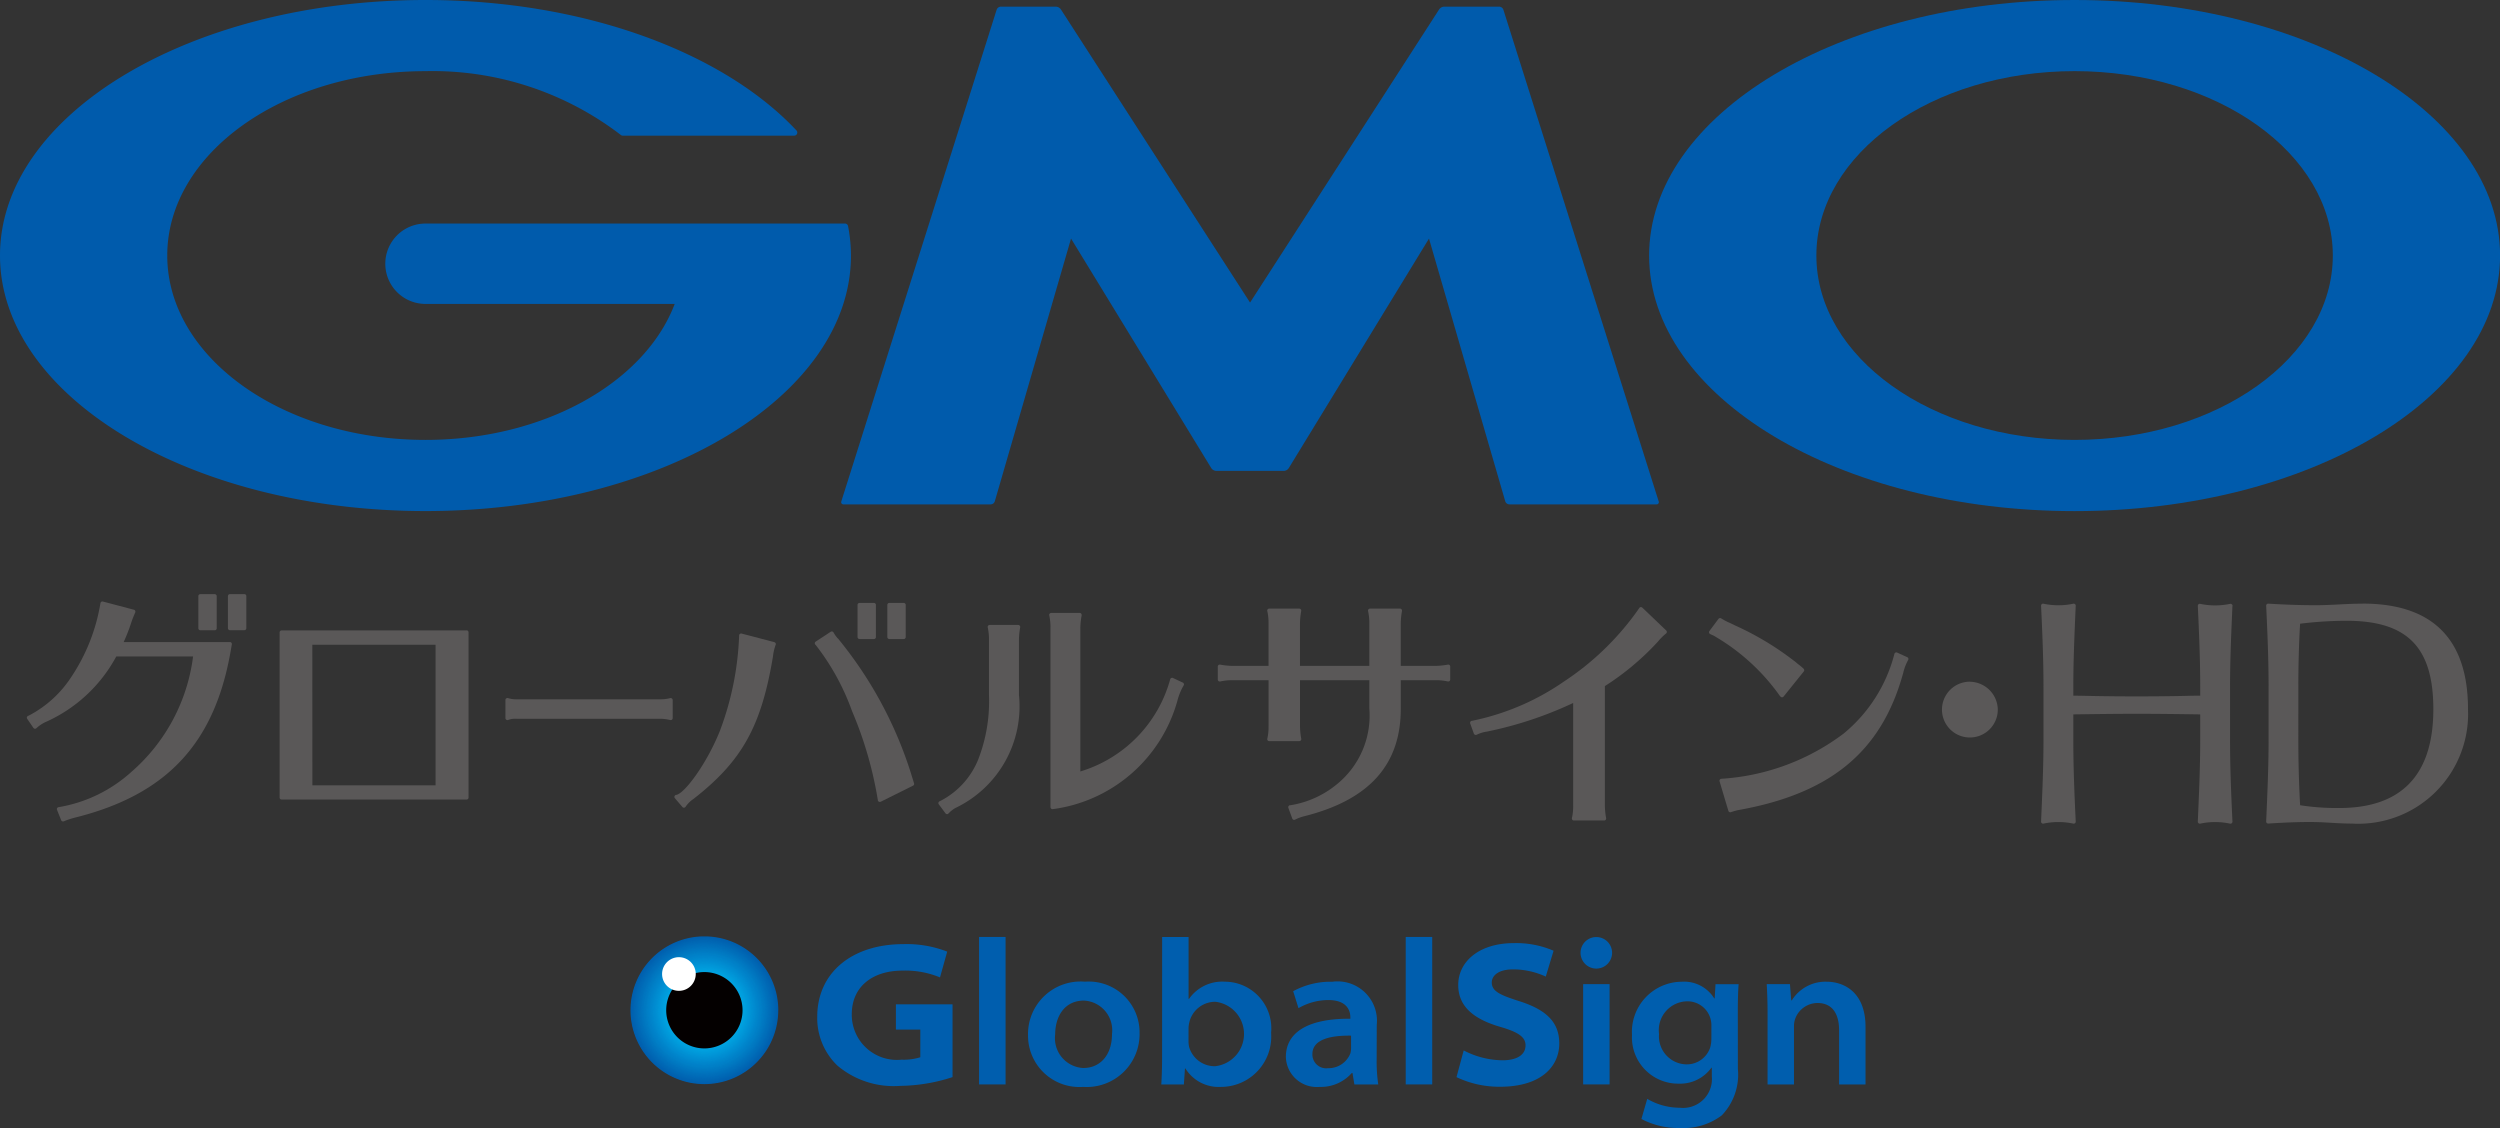
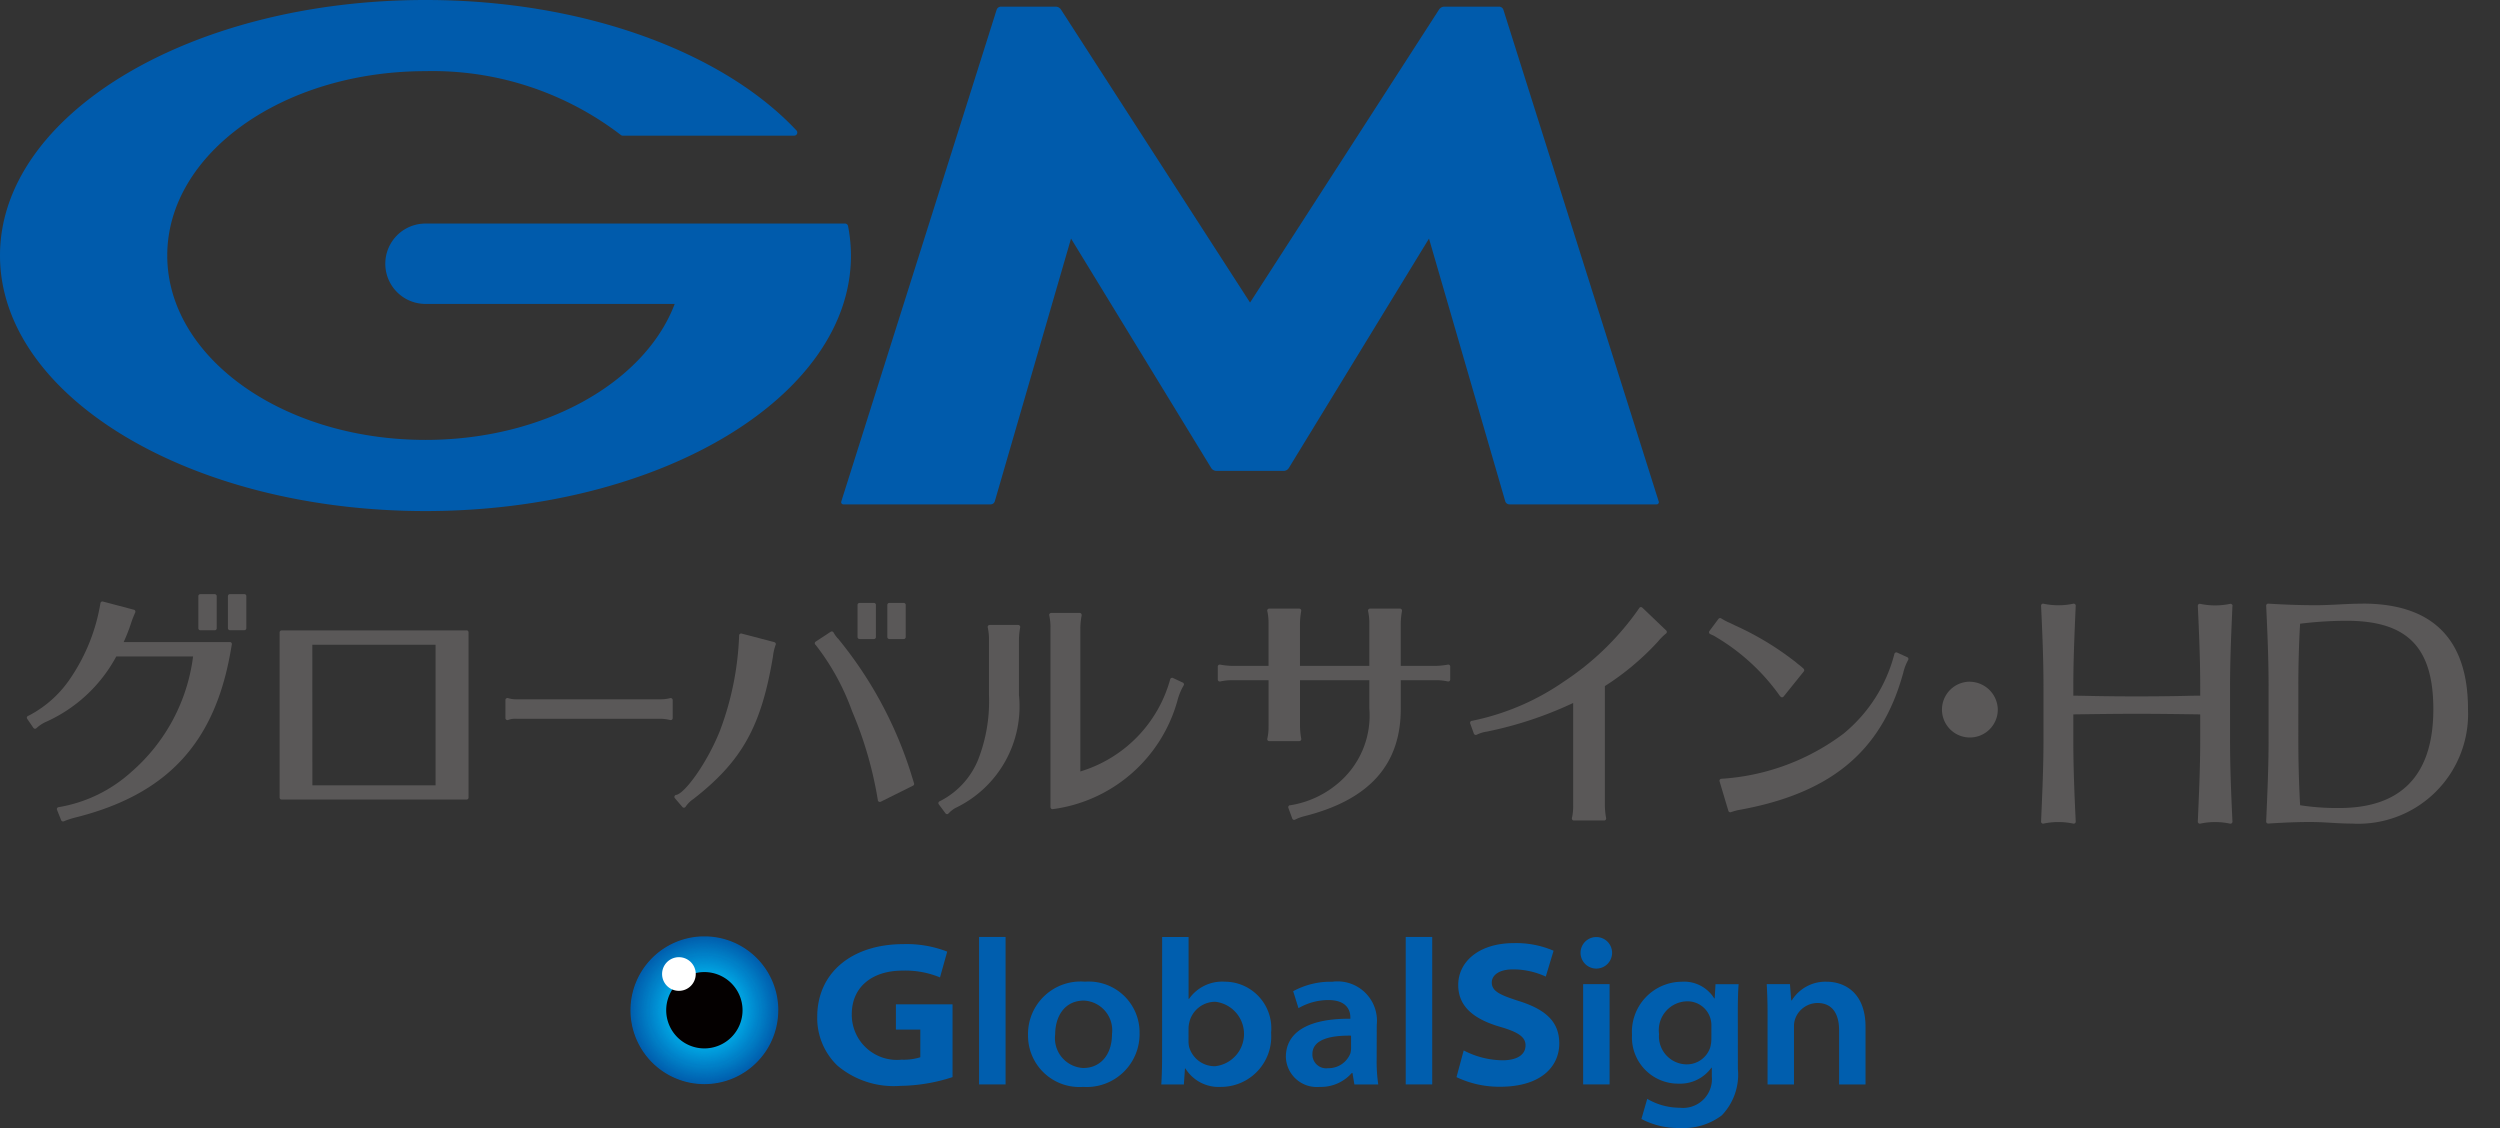
<svg xmlns="http://www.w3.org/2000/svg" width="104" height="46.929" viewBox="0 0 104 46.929">
  <rect x="0" y="0" width="104" height="46.929" fill="#333333" stroke="none" />
  <defs>
    <clipPath id="a">
      <rect width="104" height="46.929" fill="none" />
    </clipPath>
  </defs>
  <g transform="translate(0 0)">
    <g transform="translate(0 0)" clip-path="url(#a)">
      <path d="M46.791,19.548H48.2a.262.262,0,0,0,.2-.11l5.837-9.554,3.173,10.932a.185.185,0,0,0,.167.125H63.7a.091.091,0,0,0,.092-.125L57.331.361a.191.191,0,0,0-.169-.125h-2.3a.269.269,0,0,0-.2.11l-7.869,12.2L38.921.346a.269.269,0,0,0-.2-.11h-2.3a.191.191,0,0,0-.169.125L29.79,20.816a.091.091,0,0,0,.092.125h6.126a.183.183,0,0,0,.166-.125L39.346,9.883l5.837,9.554a.262.262,0,0,0,.2.11Z" transform="translate(5.209 0.041)" fill="#005bac" />
      <path d="M35.278,9.4v0a.13.13,0,0,0-.127-.1H17.7a1.671,1.671,0,0,0,0,3.343H28.068C26.834,15.9,22.658,18.3,17.7,18.3c-5.933,0-10.742-3.434-10.742-7.671S11.764,2.96,17.7,2.96a12.864,12.864,0,0,1,8.115,2.646l.021.016a.122.122,0,0,0,.07.021h7.133a.129.129,0,0,0,.129-.13.132.132,0,0,0-.031-.082l-.012-.013C30.088,2.184,24.318,0,17.7,0,7.924,0,0,4.76,0,10.629S7.924,21.26,17.7,21.26,35.4,16.5,35.4,10.629A6.5,6.5,0,0,0,35.278,9.4" transform="translate(0 0)" fill="#005bac" />
-       <path d="M76.09,0c-9.774,0-17.7,4.761-17.7,10.631s7.924,10.631,17.7,10.631,17.7-4.76,17.7-10.631S85.864,0,76.09,0m0,18.3c-5.933,0-10.742-3.434-10.742-7.671s4.809-7.67,10.742-7.67,10.742,3.434,10.742,7.67S82.023,18.3,76.09,18.3" transform="translate(10.213 0)" fill="#005bac" />
      <path d="M8.754,21.036h-.6a.084.084,0,0,0-.083.082v1.337a.083.083,0,0,0,.083.082h.6a.082.082,0,0,0,.082-.082V21.118a.082.082,0,0,0-.082-.082" transform="translate(1.411 3.679)" fill="#5a5858" />
      <path d="M9.4,22.985H4.979a7.31,7.31,0,0,0,.3-.763,4.569,4.569,0,0,1,.18-.465.082.082,0,0,0,0-.07.076.076,0,0,0-.054-.046L4.114,21.3a.08.08,0,0,0-.068.013.085.085,0,0,0-.035.061,7.8,7.8,0,0,1-1.224,3.083,4.689,4.689,0,0,1-1.766,1.594.083.083,0,0,0-.056.128l.258.377a.084.084,0,0,0,.065.035.079.079,0,0,0,.067-.028,1.451,1.451,0,0,1,.352-.24,6.2,6.2,0,0,0,2.964-2.738H7.866a7.627,7.627,0,0,1-2.577,4.811,5.965,5.965,0,0,1-3.01,1.457.086.086,0,0,0-.066.038.081.081,0,0,0-.007.075l.173.431a.079.079,0,0,0,.045.045.078.078,0,0,0,.032.007.1.1,0,0,0,.032-.006,3.344,3.344,0,0,1,.484-.159c3.773-.946,5.758-3.052,6.441-6.832l.065-.367a.082.082,0,0,0-.081-.1" transform="translate(0.166 3.724)" fill="#5a5858" />
      <path d="M7.105,22.539h.6a.082.082,0,0,0,.082-.082V21.119a.082.082,0,0,0-.082-.082h-.6a.082.082,0,0,0-.082.082v1.337a.082.082,0,0,0,.082.082" transform="translate(1.228 3.68)" fill="#5a5858" />
      <path d="M17.679,22.321H9.984A.083.083,0,0,0,9.9,22.4v6.876a.083.083,0,0,0,.083.082h7.694a.082.082,0,0,0,.082-.082V22.4a.082.082,0,0,0-.082-.082m-6.416.6h5.126v5.847H11.263Z" transform="translate(1.732 3.904)" fill="#5a5858" />
      <path d="M24.748,24.719a1.474,1.474,0,0,1-.372.049H18.367a1.136,1.136,0,0,1-.352-.046.084.084,0,0,0-.119.075v.754a.082.082,0,0,0,.041.07.077.077,0,0,0,.042.012.076.076,0,0,0,.039-.009.818.818,0,0,1,.349-.045h6.008a1.774,1.774,0,0,1,.377.052.08.08,0,0,0,.07-.015.082.082,0,0,0,.032-.065V24.8a.085.085,0,0,0-.033-.067.083.083,0,0,0-.074-.012" transform="translate(3.13 4.323)" fill="#5a5858" />
      <path d="M29.814,22.657a1.23,1.23,0,0,1-.183-.254.084.084,0,0,0-.053-.042.08.08,0,0,0-.067.011l-.625.41a.08.08,0,0,0-.038.068.082.082,0,0,0,.038.069A9.924,9.924,0,0,1,30.4,25.674a15.969,15.969,0,0,1,1.072,3.7.082.082,0,0,0,.041.066.086.086,0,0,0,.041.011.082.082,0,0,0,.036-.008l1.346-.669a.081.081,0,0,0,.042-.1l-.161-.518a16.766,16.766,0,0,0-3-5.5" transform="translate(5.046 3.91)" fill="#5a5858" />
      <path d="M28.033,22.789l-1.358-.356a.081.081,0,0,0-.07.015.079.079,0,0,0-.033.065,12.468,12.468,0,0,1-.8,3.968c-.537,1.346-1.466,2.612-1.822,2.665a.086.086,0,0,0-.066.053.083.083,0,0,0,.015.082l.313.367a.081.081,0,0,0,.063.029h.006a.085.085,0,0,0,.065-.04,1.158,1.158,0,0,1,.324-.322c2.017-1.573,2.821-3.01,3.307-5.914a2.181,2.181,0,0,1,.114-.5.08.08,0,0,0,0-.066.086.086,0,0,0-.053-.042" transform="translate(4.176 3.923)" fill="#5a5858" />
      <path d="M30.445,22.85h.6a.083.083,0,0,0,.082-.082V21.43a.082.082,0,0,0-.082-.082h-.6a.082.082,0,0,0-.082.082v1.337a.082.082,0,0,0,.082.082" transform="translate(5.311 3.734)" fill="#5a5858" />
      <path d="M31.5,22.85h.6a.083.083,0,0,0,.083-.082V21.43a.083.083,0,0,0-.083-.082h-.6a.082.082,0,0,0-.082.082v1.337a.082.082,0,0,0,.082.082" transform="translate(5.495 3.734)" fill="#5a5858" />
      <path d="M36.558,22.128h-1.2a.083.083,0,0,0-.063.031.08.08,0,0,0-.018.068,2.25,2.25,0,0,1,.052.523v2.284a6.673,6.673,0,0,1-.445,2.685,3.334,3.334,0,0,1-1.6,1.741.083.083,0,0,0-.043.129l.28.376a.086.086,0,0,0,.063.034h0a.083.083,0,0,0,.062-.029,1.212,1.212,0,0,1,.291-.23,4.68,4.68,0,0,0,2.639-4.705V22.75a3.123,3.123,0,0,1,.052-.524.078.078,0,0,0-.018-.067.079.079,0,0,0-.063-.031" transform="translate(5.812 3.87)" fill="#5a5858" />
      <path d="M42.3,24.408a.083.083,0,0,0-.073,0,.085.085,0,0,0-.045.058,5.536,5.536,0,0,1-3.737,3.83v-5.97A3.124,3.124,0,0,1,38.5,21.8a.1.1,0,0,0-.018-.068.087.087,0,0,0-.065-.031H37.23a.082.082,0,0,0-.062.031.08.08,0,0,0-.016.068,2.4,2.4,0,0,1,.051.523v7.457a.081.081,0,0,0,.029.063.085.085,0,0,0,.053.02l.016,0a6.233,6.233,0,0,0,5.181-4.507,2.494,2.494,0,0,1,.263-.643.074.074,0,0,0,.006-.065.084.084,0,0,0-.042-.049Z" transform="translate(6.497 3.797)" fill="#5a5858" />
      <path d="M52.69,23.879a3.13,3.13,0,0,1-.524.053H50.73v-1.76a3.147,3.147,0,0,1,.052-.524.079.079,0,0,0-.018-.068.083.083,0,0,0-.063-.031h-1.25a.084.084,0,0,0-.081.1,2.251,2.251,0,0,1,.053.523v1.76H46.538v-1.76a3.136,3.136,0,0,1,.052-.524.079.079,0,0,0-.018-.068.083.083,0,0,0-.063-.031h-1.25a.082.082,0,0,0-.081.1,2.25,2.25,0,0,1,.052.523v1.76H43.74a3.034,3.034,0,0,1-.523-.053.087.087,0,0,0-.069.018.081.081,0,0,0-.029.063V24.5a.079.079,0,0,0,.031.063.08.08,0,0,0,.068.018,2.164,2.164,0,0,1,.523-.053h1.49v1.912a2.2,2.2,0,0,1-.052.522.082.082,0,0,0,.081.1h1.25a.083.083,0,0,0,.063-.031.079.079,0,0,0,.018-.068,3.044,3.044,0,0,1-.052-.523V24.527h2.884v1.178A3.673,3.673,0,0,1,48.2,28.748a4.053,4.053,0,0,1-2.064.982.069.069,0,0,0-.07.033.083.083,0,0,0-.011.078l.162.442a.077.077,0,0,0,.047.048.068.068,0,0,0,.031.006.079.079,0,0,0,.036-.008,1.862,1.862,0,0,1,.392-.145c2.719-.685,4.029-2.164,4.008-4.521V24.527h1.436a2.264,2.264,0,0,1,.523.053.083.083,0,0,0,.069-.018.081.081,0,0,0,.029-.063V23.96a.081.081,0,0,0-.029-.063.084.084,0,0,0-.068-.018" transform="translate(7.541 3.769)" fill="#5a5858" />
      <path d="M59.217,21.518a.093.093,0,0,0-.072-.022.084.084,0,0,0-.059.045,11.505,11.505,0,0,1-3.13,3.051,10.318,10.318,0,0,1-3.825,1.634.083.083,0,0,0-.075.11l.152.421a.083.083,0,0,0,.048.049.081.081,0,0,0,.068,0,1.42,1.42,0,0,1,.43-.132,15.826,15.826,0,0,0,3.586-1.19v4.266a2.2,2.2,0,0,1-.052.522.085.085,0,0,0,.016.069.083.083,0,0,0,.065.031h1.261a.082.082,0,0,0,.063-.029.083.083,0,0,0,.018-.069,3.055,3.055,0,0,1-.052-.523V24.781a11.053,11.053,0,0,0,2.2-1.843,2.421,2.421,0,0,1,.345-.345.085.085,0,0,0,.032-.061.083.083,0,0,0-.026-.065Z" transform="translate(9.104 3.76)" fill="#5a5858" />
      <path d="M63.484,25.146a.084.084,0,0,0,.065.035h0a.084.084,0,0,0,.065-.032l.84-1.044a.083.083,0,0,0-.006-.11,2.1,2.1,0,0,0-.2-.17l-.085-.067a.984.984,0,0,0-.123-.1,12.21,12.21,0,0,0-2.441-1.465l-.206-.1c-.065-.028-.137-.06-.177-.083a.893.893,0,0,1-.089-.048l-.117-.067a.084.084,0,0,0-.106.024l-.377.506a.084.084,0,0,0,.032.125l.139.063c.043.022.089.051.129.075l.051.031a8.668,8.668,0,0,1,2.6,2.432" transform="translate(10.584 3.827)" fill="#5a5858" />
      <path d="M68.274,23.108a.082.082,0,0,0-.071,0,.083.083,0,0,0-.045.054,6.328,6.328,0,0,1-2.118,3.319,9.426,9.426,0,0,1-5.078,1.876.084.084,0,0,0-.065.035.085.085,0,0,0-.012.072l.367,1.229a.077.077,0,0,0,.042.049.08.08,0,0,0,.036.009.066.066,0,0,0,.029-.006,2.916,2.916,0,0,1,.287-.082c3.847-.683,5.965-2.429,6.865-5.661l.012-.039a2.035,2.035,0,0,1,.206-.545.086.086,0,0,0,.009-.068.083.083,0,0,0-.045-.051Z" transform="translate(10.649 4.04)" fill="#5a5858" />
      <path d="M69.921,24.136A1.161,1.161,0,1,0,71.082,25.3a1.176,1.176,0,0,0-1.161-1.161" transform="translate(12.026 4.222)" fill="#5a5858" />
      <path d="M80.233,21.461A.083.083,0,0,0,80.2,21.4a.077.077,0,0,0-.068-.019,3.017,3.017,0,0,1-1.248,0,.079.079,0,0,0-.069.019.083.083,0,0,0-.028.066c.052,1.1.1,2.238.1,3.37V25.2c-.276,0-.551.009-.826.015-1.187.022-2.441.022-3.627,0-.275-.006-.55-.012-.826-.015V24.83c0-1.131.053-2.27.1-3.37a.083.083,0,0,0-.028-.066.079.079,0,0,0-.069-.019,3.011,3.011,0,0,1-1.247,0,.079.079,0,0,0-.069.019.083.083,0,0,0-.028.066c.052,1.1.1,2.238.1,3.37V27.07c0,1.131-.053,2.269-.1,3.368a.082.082,0,0,0,.028.066.083.083,0,0,0,.069.02,2.972,2.972,0,0,1,1.247,0,.083.083,0,0,0,.069-.02.082.082,0,0,0,.028-.066c-.052-1.1-.1-2.237-.1-3.368V25.98c.9-.013,1.755-.025,2.64-.025s1.737.012,2.639.025v1.09c0,1.131-.053,2.269-.1,3.368a.082.082,0,0,0,.028.066.081.081,0,0,0,.054.021h.015a2.978,2.978,0,0,1,1.248,0,.081.081,0,0,0,.068-.02.082.082,0,0,0,.028-.066c-.052-1.1-.1-2.237-.1-3.368V24.83c0-1.131.052-2.27.1-3.37" transform="translate(12.642 3.739)" fill="#5a5858" />
      <path d="M84.255,21.374c-.328,0-.663.016-.987.033s-.656.032-.98.032c-.6,0-1.237-.021-1.961-.065a.082.082,0,0,0-.063.023.083.083,0,0,0-.025.063c.052,1.1.1,2.237.1,3.368v2.239c0,1.133-.053,2.27-.1,3.37a.081.081,0,0,0,.025.062.1.1,0,0,0,.063.023c.666-.043,1.218-.065,1.74-.065.29,0,.584.016.867.033s.583.033.878.033a4.569,4.569,0,0,0,4.823-4.758c0-2.915-1.473-4.393-4.38-4.393m2.938,4.393c0,2.727-1.317,4.111-3.915,4.111a10.007,10.007,0,0,1-1.627-.116c-.049-.873-.074-1.779-.074-2.693V24.829c0-.918.025-1.822.073-2.621a16.163,16.163,0,0,1,1.928-.122c2.534,0,3.615,1.1,3.615,3.681" transform="translate(14.034 3.738)" fill="#5a5858" />
      <path d="M28.47,36.228A3.073,3.073,0,1,1,25.4,33.154a3.072,3.072,0,0,1,3.072,3.074" transform="translate(3.905 5.799)" fill="#005eae" />
      <path d="M28.44,36.224a3.048,3.048,0,1,1-3.048-3.048,3.047,3.047,0,0,1,3.048,3.048" transform="translate(3.908 5.803)" fill="#005fae" />
      <path d="M28.412,36.22A3.022,3.022,0,1,1,25.39,33.2a3.022,3.022,0,0,1,3.022,3.023" transform="translate(3.912 5.806)" fill="#0060af" />
      <path d="M28.384,36.216a3,3,0,1,1-3-3,3,3,0,0,1,3,3" transform="translate(3.916 5.81)" fill="#0061b0" />
      <path d="M28.354,36.213a2.973,2.973,0,1,1-2.973-2.972,2.973,2.973,0,0,1,2.973,2.972" transform="translate(3.919 5.814)" fill="#0062b1" />
      <path d="M28.326,36.209a2.948,2.948,0,1,1-2.947-2.948,2.948,2.948,0,0,1,2.947,2.948" transform="translate(3.923 5.818)" fill="#0063b1" />
      <path d="M28.3,36.205a2.923,2.923,0,1,1-2.922-2.923A2.921,2.921,0,0,1,28.3,36.205" transform="translate(3.927 5.821)" fill="#0065b2" />
      <path d="M28.268,36.2a2.9,2.9,0,1,1-2.9-2.9,2.9,2.9,0,0,1,2.9,2.9" transform="translate(3.931 5.825)" fill="#0066b3" />
      <path d="M28.239,36.2a2.873,2.873,0,1,1-2.871-2.873A2.872,2.872,0,0,1,28.239,36.2" transform="translate(3.934 5.829)" fill="#0067b4" />
      <path d="M28.211,36.194a2.847,2.847,0,1,1-2.847-2.848,2.847,2.847,0,0,1,2.847,2.848" transform="translate(3.938 5.832)" fill="#0068b5" />
      <path d="M28.181,36.19a2.822,2.822,0,1,1-2.822-2.822,2.821,2.821,0,0,1,2.822,2.822" transform="translate(3.942 5.836)" fill="#0069b6" />
      <path d="M28.153,36.186a2.8,2.8,0,1,1-2.8-2.8,2.8,2.8,0,0,1,2.8,2.8" transform="translate(3.945 5.84)" fill="#006ab7" />
      <path d="M28.124,36.183a2.772,2.772,0,1,1-2.772-2.773,2.771,2.771,0,0,1,2.772,2.773" transform="translate(3.949 5.844)" fill="#006cb8" />
      <path d="M28.095,36.179a2.747,2.747,0,1,1-2.747-2.747,2.747,2.747,0,0,1,2.747,2.747" transform="translate(3.953 5.847)" fill="#006db9" />
      <path d="M28.066,36.175a2.722,2.722,0,1,1-2.721-2.722,2.722,2.722,0,0,1,2.721,2.722" transform="translate(3.957 5.851)" fill="#006eb9" />
      <path d="M28.038,36.172a2.7,2.7,0,1,1-2.7-2.7,2.7,2.7,0,0,1,2.7,2.7" transform="translate(3.96 5.855)" fill="#006fba" />
      <path d="M28.008,36.168A2.672,2.672,0,1,1,25.338,33.5a2.671,2.671,0,0,1,2.671,2.672" transform="translate(3.964 5.859)" fill="#0070bb" />
      <path d="M27.98,36.164a2.647,2.647,0,1,1-2.646-2.647,2.646,2.646,0,0,1,2.646,2.647" transform="translate(3.968 5.862)" fill="#0071bc" />
      <path d="M27.952,36.16a2.622,2.622,0,1,1-2.621-2.622,2.621,2.621,0,0,1,2.621,2.622" transform="translate(3.972 5.866)" fill="#0073bd" />
      <path d="M27.922,36.157a2.6,2.6,0,1,1-2.6-2.6,2.6,2.6,0,0,1,2.6,2.6" transform="translate(3.975 5.87)" fill="#0074be" />
      <path d="M27.894,36.153a2.572,2.572,0,1,1-2.571-2.572,2.572,2.572,0,0,1,2.571,2.572" transform="translate(3.979 5.874)" fill="#0075bf" />
      <path d="M27.865,36.149A2.547,2.547,0,1,1,25.319,33.6a2.546,2.546,0,0,1,2.546,2.547" transform="translate(3.983 5.877)" fill="#0076c0" />
      <path d="M27.836,36.145a2.521,2.521,0,1,1-2.521-2.521,2.522,2.522,0,0,1,2.521,2.521" transform="translate(3.987 5.881)" fill="#0078c1" />
      <path d="M27.807,36.142a2.5,2.5,0,1,1-2.5-2.5,2.5,2.5,0,0,1,2.5,2.5" transform="translate(3.99 5.885)" fill="#0079c1" />
      <path d="M27.779,36.138a2.471,2.471,0,1,1-2.471-2.472,2.472,2.472,0,0,1,2.471,2.472" transform="translate(3.994 5.888)" fill="#007ac2" />
      <path d="M27.749,36.134A2.446,2.446,0,1,1,25.3,33.688a2.446,2.446,0,0,1,2.446,2.446" transform="translate(3.998 5.892)" fill="#007bc3" />
      <path d="M27.721,36.13a2.421,2.421,0,1,1-2.42-2.421,2.422,2.422,0,0,1,2.42,2.421" transform="translate(4.002 5.896)" fill="#007cc4" />
      <path d="M27.692,36.127a2.4,2.4,0,1,1-2.4-2.4,2.4,2.4,0,0,1,2.4,2.4" transform="translate(4.005 5.9)" fill="#007ec5" />
      <path d="M27.664,36.123a2.372,2.372,0,1,1-2.372-2.371,2.373,2.373,0,0,1,2.372,2.371" transform="translate(4.009 5.903)" fill="#007fc6" />
      <path d="M27.634,36.119a2.346,2.346,0,1,1-2.345-2.346,2.346,2.346,0,0,1,2.345,2.346" transform="translate(4.013 5.907)" fill="#0080c7" />
      <path d="M27.606,36.116a2.321,2.321,0,1,1-2.32-2.322,2.32,2.32,0,0,1,2.32,2.322" transform="translate(4.016 5.911)" fill="#0080c8" />
-       <path d="M27.577,36.112a2.3,2.3,0,1,1-2.3-2.3,2.3,2.3,0,0,1,2.3,2.3" transform="translate(4.02 5.915)" fill="#0081c9" />
      <path d="M27.548,36.108a2.271,2.271,0,1,1-2.27-2.271,2.271,2.271,0,0,1,2.27,2.271" transform="translate(4.024 5.918)" fill="#0083ca" />
      <path d="M27.52,36.1a2.246,2.246,0,1,1-2.245-2.246A2.246,2.246,0,0,1,27.52,36.1" transform="translate(4.028 5.922)" fill="#0084ca" />
      <path d="M27.491,36.1A2.221,2.221,0,1,1,25.27,33.88,2.221,2.221,0,0,1,27.491,36.1" transform="translate(4.031 5.926)" fill="#0085cb" />
      <path d="M27.462,36.1a2.2,2.2,0,1,1-2.195-2.2,2.2,2.2,0,0,1,2.195,2.2" transform="translate(4.035 5.929)" fill="#0086cc" />
      <path d="M27.433,36.093a2.171,2.171,0,1,1-2.17-2.17,2.17,2.17,0,0,1,2.17,2.17" transform="translate(4.039 5.933)" fill="#0087cd" />
      <path d="M27.4,36.089a2.145,2.145,0,1,1-2.145-2.145A2.146,2.146,0,0,1,27.4,36.089" transform="translate(4.043 5.937)" fill="#0089ce" />
      <path d="M27.375,36.086a2.121,2.121,0,1,1-2.12-2.121,2.12,2.12,0,0,1,2.12,2.121" transform="translate(4.046 5.941)" fill="#008acf" />
      <path d="M27.347,36.082a2.1,2.1,0,1,1-2.095-2.095,2.1,2.1,0,0,1,2.095,2.095" transform="translate(4.05 5.945)" fill="#008bd0" />
      <path d="M27.317,36.078a2.07,2.07,0,1,1-2.07-2.07,2.07,2.07,0,0,1,2.07,2.07" transform="translate(4.054 5.948)" fill="#008cd1" />
      <path d="M27.289,36.075a2.046,2.046,0,1,1-2.044-2.046,2.045,2.045,0,0,1,2.044,2.046" transform="translate(4.057 5.952)" fill="#008dd2" />
      <path d="M27.26,36.071a2.02,2.02,0,1,1-2.02-2.02,2.02,2.02,0,0,1,2.02,2.02" transform="translate(4.061 5.956)" fill="#008fd2" />
      <path d="M27.232,36.067a1.995,1.995,0,1,1-1.995-1.995,2,2,0,0,1,1.995,1.995" transform="translate(4.065 5.959)" fill="#0090d3" />
      <path d="M27.2,36.063a1.97,1.97,0,1,1-1.969-1.97,1.97,1.97,0,0,1,1.969,1.97" transform="translate(4.069 5.963)" fill="#0091d4" />
      <path d="M27.174,36.059a1.945,1.945,0,1,1-1.944-1.944,1.945,1.945,0,0,1,1.944,1.944" transform="translate(4.072 5.967)" fill="#0092d5" />
      <path d="M27.146,36.056a1.92,1.92,0,1,1-1.92-1.92,1.92,1.92,0,0,1,1.92,1.92" transform="translate(4.076 5.971)" fill="#0094d6" />
      <path d="M27.116,36.052a1.9,1.9,0,1,1-1.894-1.9,1.9,1.9,0,0,1,1.894,1.9" transform="translate(4.08 5.974)" fill="#0095d7" />
      <path d="M27.088,36.048a1.87,1.87,0,1,1-1.869-1.869,1.87,1.87,0,0,1,1.869,1.869" transform="translate(4.084 5.978)" fill="#0096d8" />
      <path d="M27.059,36.045A1.845,1.845,0,1,1,25.215,34.2a1.845,1.845,0,0,1,1.845,1.845" transform="translate(4.087 5.982)" fill="#0097d9" />
      <path d="M27.03,36.041a1.82,1.82,0,1,1-1.819-1.82,1.82,1.82,0,0,1,1.819,1.82" transform="translate(4.091 5.985)" fill="#0099d9" />
      <path d="M27,36.037a1.795,1.795,0,1,1-1.794-1.794A1.795,1.795,0,0,1,27,36.037" transform="translate(4.095 5.989)" fill="#009ada" />
      <path d="M26.973,36.033A1.769,1.769,0,1,1,25.2,34.264a1.771,1.771,0,0,1,1.769,1.769" transform="translate(4.099 5.993)" fill="#009bdb" />
      <path d="M26.943,36.03A1.745,1.745,0,1,1,25.2,34.285a1.745,1.745,0,0,1,1.744,1.745" transform="translate(4.102 5.997)" fill="#009cdc" />
      <path d="M26.915,36.026A1.719,1.719,0,1,1,25.2,34.307a1.719,1.719,0,0,1,1.719,1.719" transform="translate(4.106 6)" fill="#009edd" />
      <path d="M26.886,36.022a1.694,1.694,0,1,1-1.694-1.694,1.695,1.695,0,0,1,1.694,1.694" transform="translate(4.11 6.004)" fill="#009fde" />
-       <path d="M26.857,36.019a1.67,1.67,0,1,1-1.668-1.67,1.67,1.67,0,0,1,1.668,1.67" transform="translate(4.113 6.008)" fill="#00a0df" />
      <path d="M26.829,36.015a1.644,1.644,0,1,1-1.644-1.644,1.644,1.644,0,0,1,1.644,1.644" transform="translate(4.117 6.012)" fill="#00a1df" />
      <path d="M26.8,36.011a1.619,1.619,0,1,1-1.619-1.619A1.619,1.619,0,0,1,26.8,36.011" transform="translate(4.121 6.015)" fill="#00a3e0" />
      <path d="M26.771,36.007a1.594,1.594,0,1,1-1.593-1.594,1.595,1.595,0,0,1,1.593,1.594" transform="translate(4.125 6.019)" fill="#00a3e1" />
      <path d="M26.742,36a1.569,1.569,0,1,1-1.568-1.568A1.569,1.569,0,0,1,26.742,36" transform="translate(4.128 6.023)" fill="#00a5e2" />
      <path d="M26.714,36a1.544,1.544,0,1,1-1.544-1.544A1.545,1.545,0,0,1,26.714,36" transform="translate(4.132 6.027)" fill="#00a6e2" />
      <path d="M26.684,36a1.519,1.519,0,1,1-1.518-1.519A1.519,1.519,0,0,1,26.684,36" transform="translate(4.136 6.03)" fill="#00a7e3" />
      <path d="M26.656,35.992A1.494,1.494,0,1,1,25.162,34.5a1.494,1.494,0,0,1,1.493,1.493" transform="translate(4.14 6.034)" fill="#00a8e4" />
      <path d="M26.627,35.989a1.469,1.469,0,1,1-1.469-1.469,1.469,1.469,0,0,1,1.469,1.469" transform="translate(4.143 6.038)" fill="#00aae5" />
      <path d="M26.6,35.985a1.444,1.444,0,1,1-1.443-1.444A1.445,1.445,0,0,1,26.6,35.985" transform="translate(4.147 6.041)" fill="#00abe6" />
      <path d="M26.569,35.981a1.419,1.419,0,1,1-1.418-1.418,1.419,1.419,0,0,1,1.418,1.418" transform="translate(4.151 6.045)" fill="#00ace7" />
      <path d="M26.541,35.977a1.393,1.393,0,1,1-1.393-1.393,1.393,1.393,0,0,1,1.393,1.393" transform="translate(4.155 6.049)" fill="#00ade7" />
      <path d="M26.512,35.974A1.369,1.369,0,1,1,25.144,34.6a1.369,1.369,0,0,1,1.368,1.369" transform="translate(4.158 6.053)" fill="#00afe8" />
      <path d="M26.483,35.97a1.344,1.344,0,1,1-1.343-1.343,1.343,1.343,0,0,1,1.343,1.343" transform="translate(4.162 6.056)" fill="#00b0e9" />
      <path d="M26.454,35.966a1.318,1.318,0,1,1-1.318-1.318,1.319,1.319,0,0,1,1.318,1.318" transform="translate(4.166 6.06)" fill="#00b1ea" />
      <path d="M26.425,35.963a1.294,1.294,0,1,1-1.292-1.294,1.294,1.294,0,0,1,1.292,1.294" transform="translate(4.169 6.064)" fill="#00b3eb" />
      <path d="M26.4,35.959a1.268,1.268,0,1,1-1.268-1.268A1.268,1.268,0,0,1,26.4,35.959" transform="translate(4.173 6.068)" fill="#00b5ed" />
      <path d="M26.764,36.006a1.588,1.588,0,1,1-1.587-1.588,1.589,1.589,0,0,1,1.587,1.588" transform="translate(4.126 6.02)" fill="#040000" />
      <path d="M24.842,34.591a.7.7,0,1,1-.7-.7.7.7,0,0,1,.7.7" transform="translate(4.101 5.928)" fill="#fff" />
      <path d="M34.565,38.961a7.273,7.273,0,0,1-2.172.364,3.637,3.637,0,0,1-2.617-.842,2.74,2.74,0,0,1-.84-2.027c0-1.86,1.467-3.027,3.581-3.027a4.663,4.663,0,0,1,1.826.311l-.3,1.073a3.767,3.767,0,0,0-1.57-.282c-1.2,0-2.1.639-2.1,1.814a1.877,1.877,0,0,0,2.074,1.89,2.291,2.291,0,0,0,.777-.1V36.985H32.209V35.933h2.356Z" transform="translate(5.061 5.847)" fill="#005eae" />
      <rect width="1.103" height="6.135" transform="translate(40.729 38.977)" fill="#005eae" />
      <path d="M38.7,38.349a1.24,1.24,0,0,1-1.171-1.395c0-.725.371-1.41,1.2-1.41a1.237,1.237,0,0,1,1.164,1.391c0,.911-.525,1.413-1.18,1.413Zm-.009.786a2.2,2.2,0,0,0,2.349-2.241,2.115,2.115,0,0,0-2.272-2.136A2.186,2.186,0,0,0,36.4,36.985a2.137,2.137,0,0,0,2.288,2.15Z" transform="translate(6.366 6.08)" fill="#005eae" />
      <path d="M42.252,36.992a1.084,1.084,0,0,1,.035-.275,1.107,1.107,0,0,1,1.083-.846,1.349,1.349,0,0,1-.016,2.681,1.108,1.108,0,0,1-1.079-.806,1.186,1.186,0,0,1-.024-.243Zm-1.1,1.134c0,.456-.014.914-.034,1.184h.94l.045-.666h.018a1.627,1.627,0,0,0,1.478.768,2.091,2.091,0,0,0,2.088-2.249,1.94,1.94,0,0,0-1.93-2.128,1.682,1.682,0,0,0-1.485.717h-.018V33.175h-1.1Z" transform="translate(7.191 5.803)" fill="#005eae" />
      <path d="M48.242,37.513a.781.781,0,0,1-.032.235.976.976,0,0,1-.926.61.574.574,0,0,1-.651-.586c0-.606.733-.781,1.608-.768Zm1.068-.952a1.639,1.639,0,0,0-1.845-1.8,3.256,3.256,0,0,0-1.632.394l.221.706a2.49,2.49,0,0,1,1.236-.338c.834,0,.922.5.922.723V36.3c-1.734-.012-2.683.548-2.683,1.594a1.286,1.286,0,0,0,1.4,1.242,1.709,1.709,0,0,0,1.344-.58H48.3l.079.478h.994a6.414,6.414,0,0,1-.067-1.023Z" transform="translate(7.963 6.079)" fill="#005eae" />
      <rect width="1.102" height="6.135" transform="translate(58.478 38.977)" fill="#005eae" />
      <path d="M51.87,37.857a3.561,3.561,0,0,0,1.613.41c.623,0,.959-.241.959-.622,0-.336-.28-.544-1.04-.765-1.021-.295-1.76-.792-1.76-1.742,0-1,.9-1.745,2.305-1.745a3.929,3.929,0,0,1,1.662.317l-.325,1.075a3.258,3.258,0,0,0-1.362-.3c-.6,0-.884.255-.884.546,0,.374.369.529,1.161.782,1.108.356,1.647.868,1.647,1.755,0,.932-.725,1.8-2.47,1.8a4.145,4.145,0,0,1-1.806-.4Z" transform="translate(9.02 5.841)" fill="#005eae" />
      <path d="M56.069,35.121h1.1v4.172h-1.1Zm.544-.646a.656.656,0,1,1,.008,0Z" transform="translate(9.79 5.818)" fill="#005eae" />
      <path d="M61.086,37.114a1.424,1.424,0,0,1-.047.377,1.027,1.027,0,0,1-.98.707,1.165,1.165,0,0,1-1.15-1.265,1.2,1.2,0,0,1,1.154-1.358.994.994,0,0,1,.993.746,1.051,1.051,0,0,1,.031.277Zm1.1-1.091c0-.573.013-.9.034-1.161h-.961l-.035.592h-.018a1.475,1.475,0,0,0-1.361-.694,2.087,2.087,0,0,0-2.061,2.211A1.924,1.924,0,0,0,59.724,39a1.607,1.607,0,0,0,1.365-.665h.016v.367a1.2,1.2,0,0,1-1.328,1.3,2.682,2.682,0,0,1-1.359-.37l-.242.837a3.243,3.243,0,0,0,1.606.374,2.632,2.632,0,0,0,1.738-.525,2.449,2.449,0,0,0,.669-1.933Z" transform="translate(10.107 6.08)" fill="#005eae" />
      <path d="M62.59,36.123c0-.485-.014-.9-.035-1.262h.966l.053.672H63.6a1.645,1.645,0,0,1,1.442-.774c.739,0,1.623.444,1.623,1.881v2.393h-1.1V36.776c0-.659-.264-1.131-.9-1.131a.993.993,0,0,0-.925.654.917.917,0,0,0-.051.32v2.414h-1.1Z" transform="translate(10.941 6.08)" fill="#005eae" />
    </g>
  </g>
</svg>